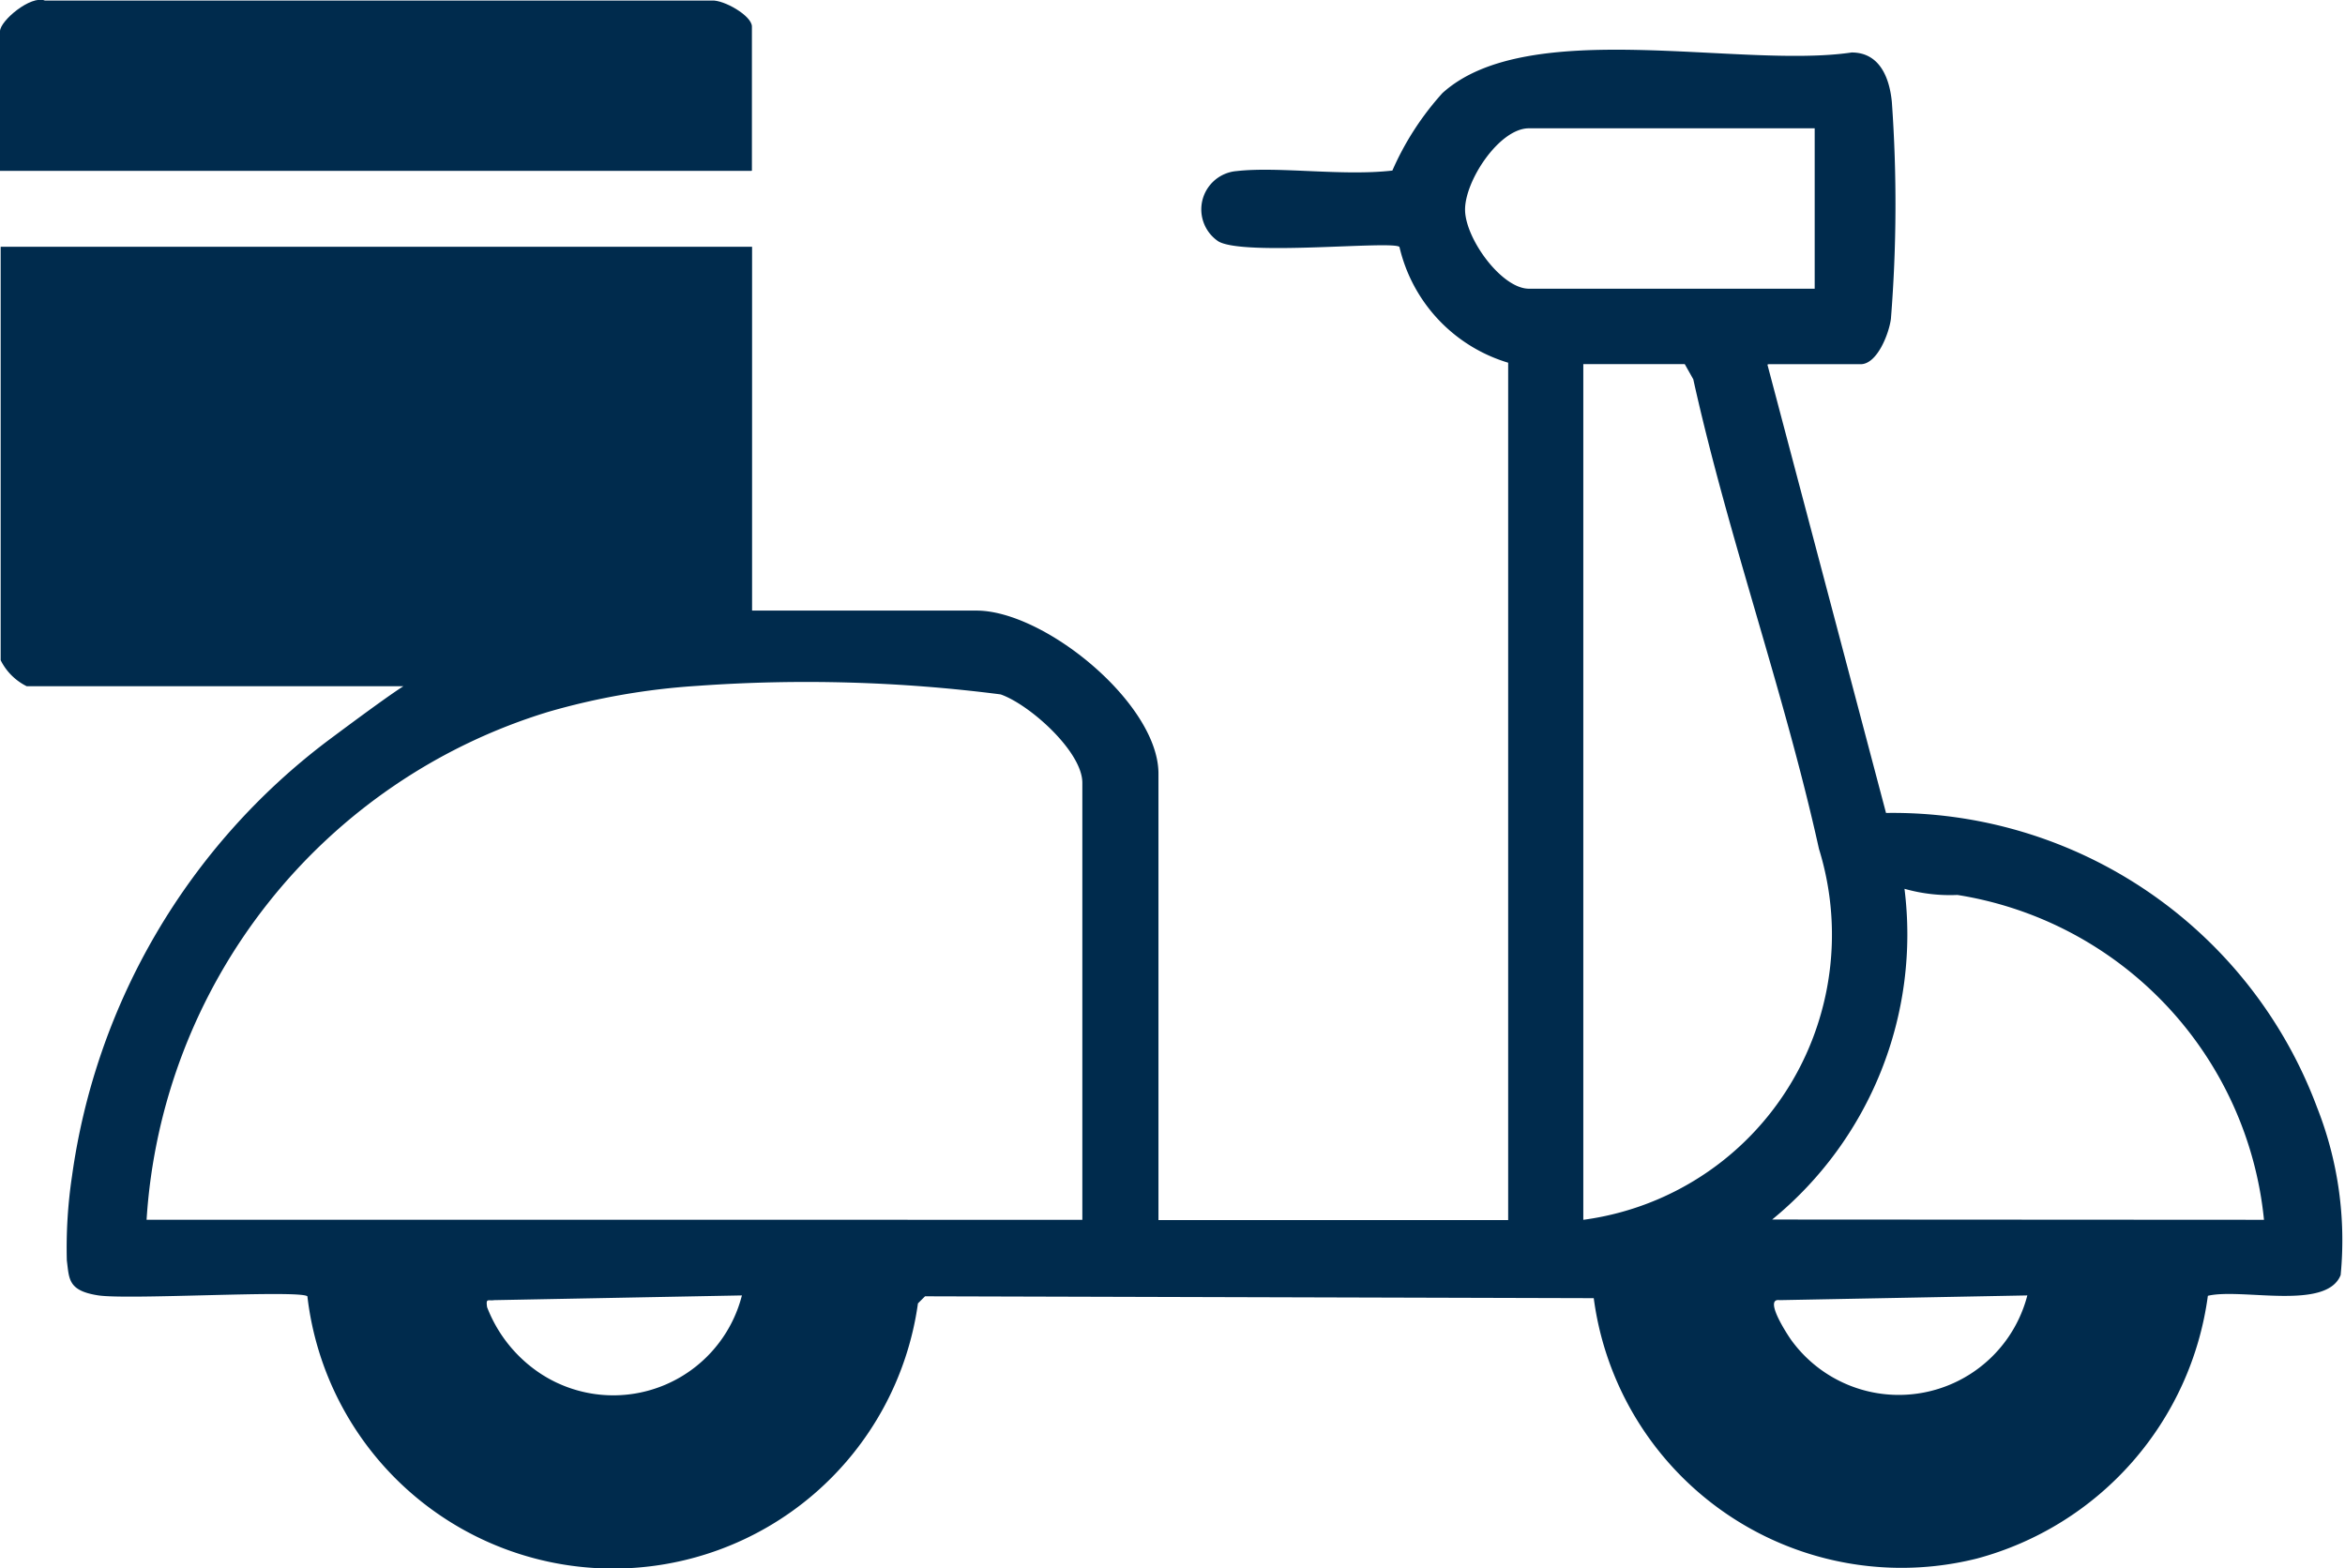
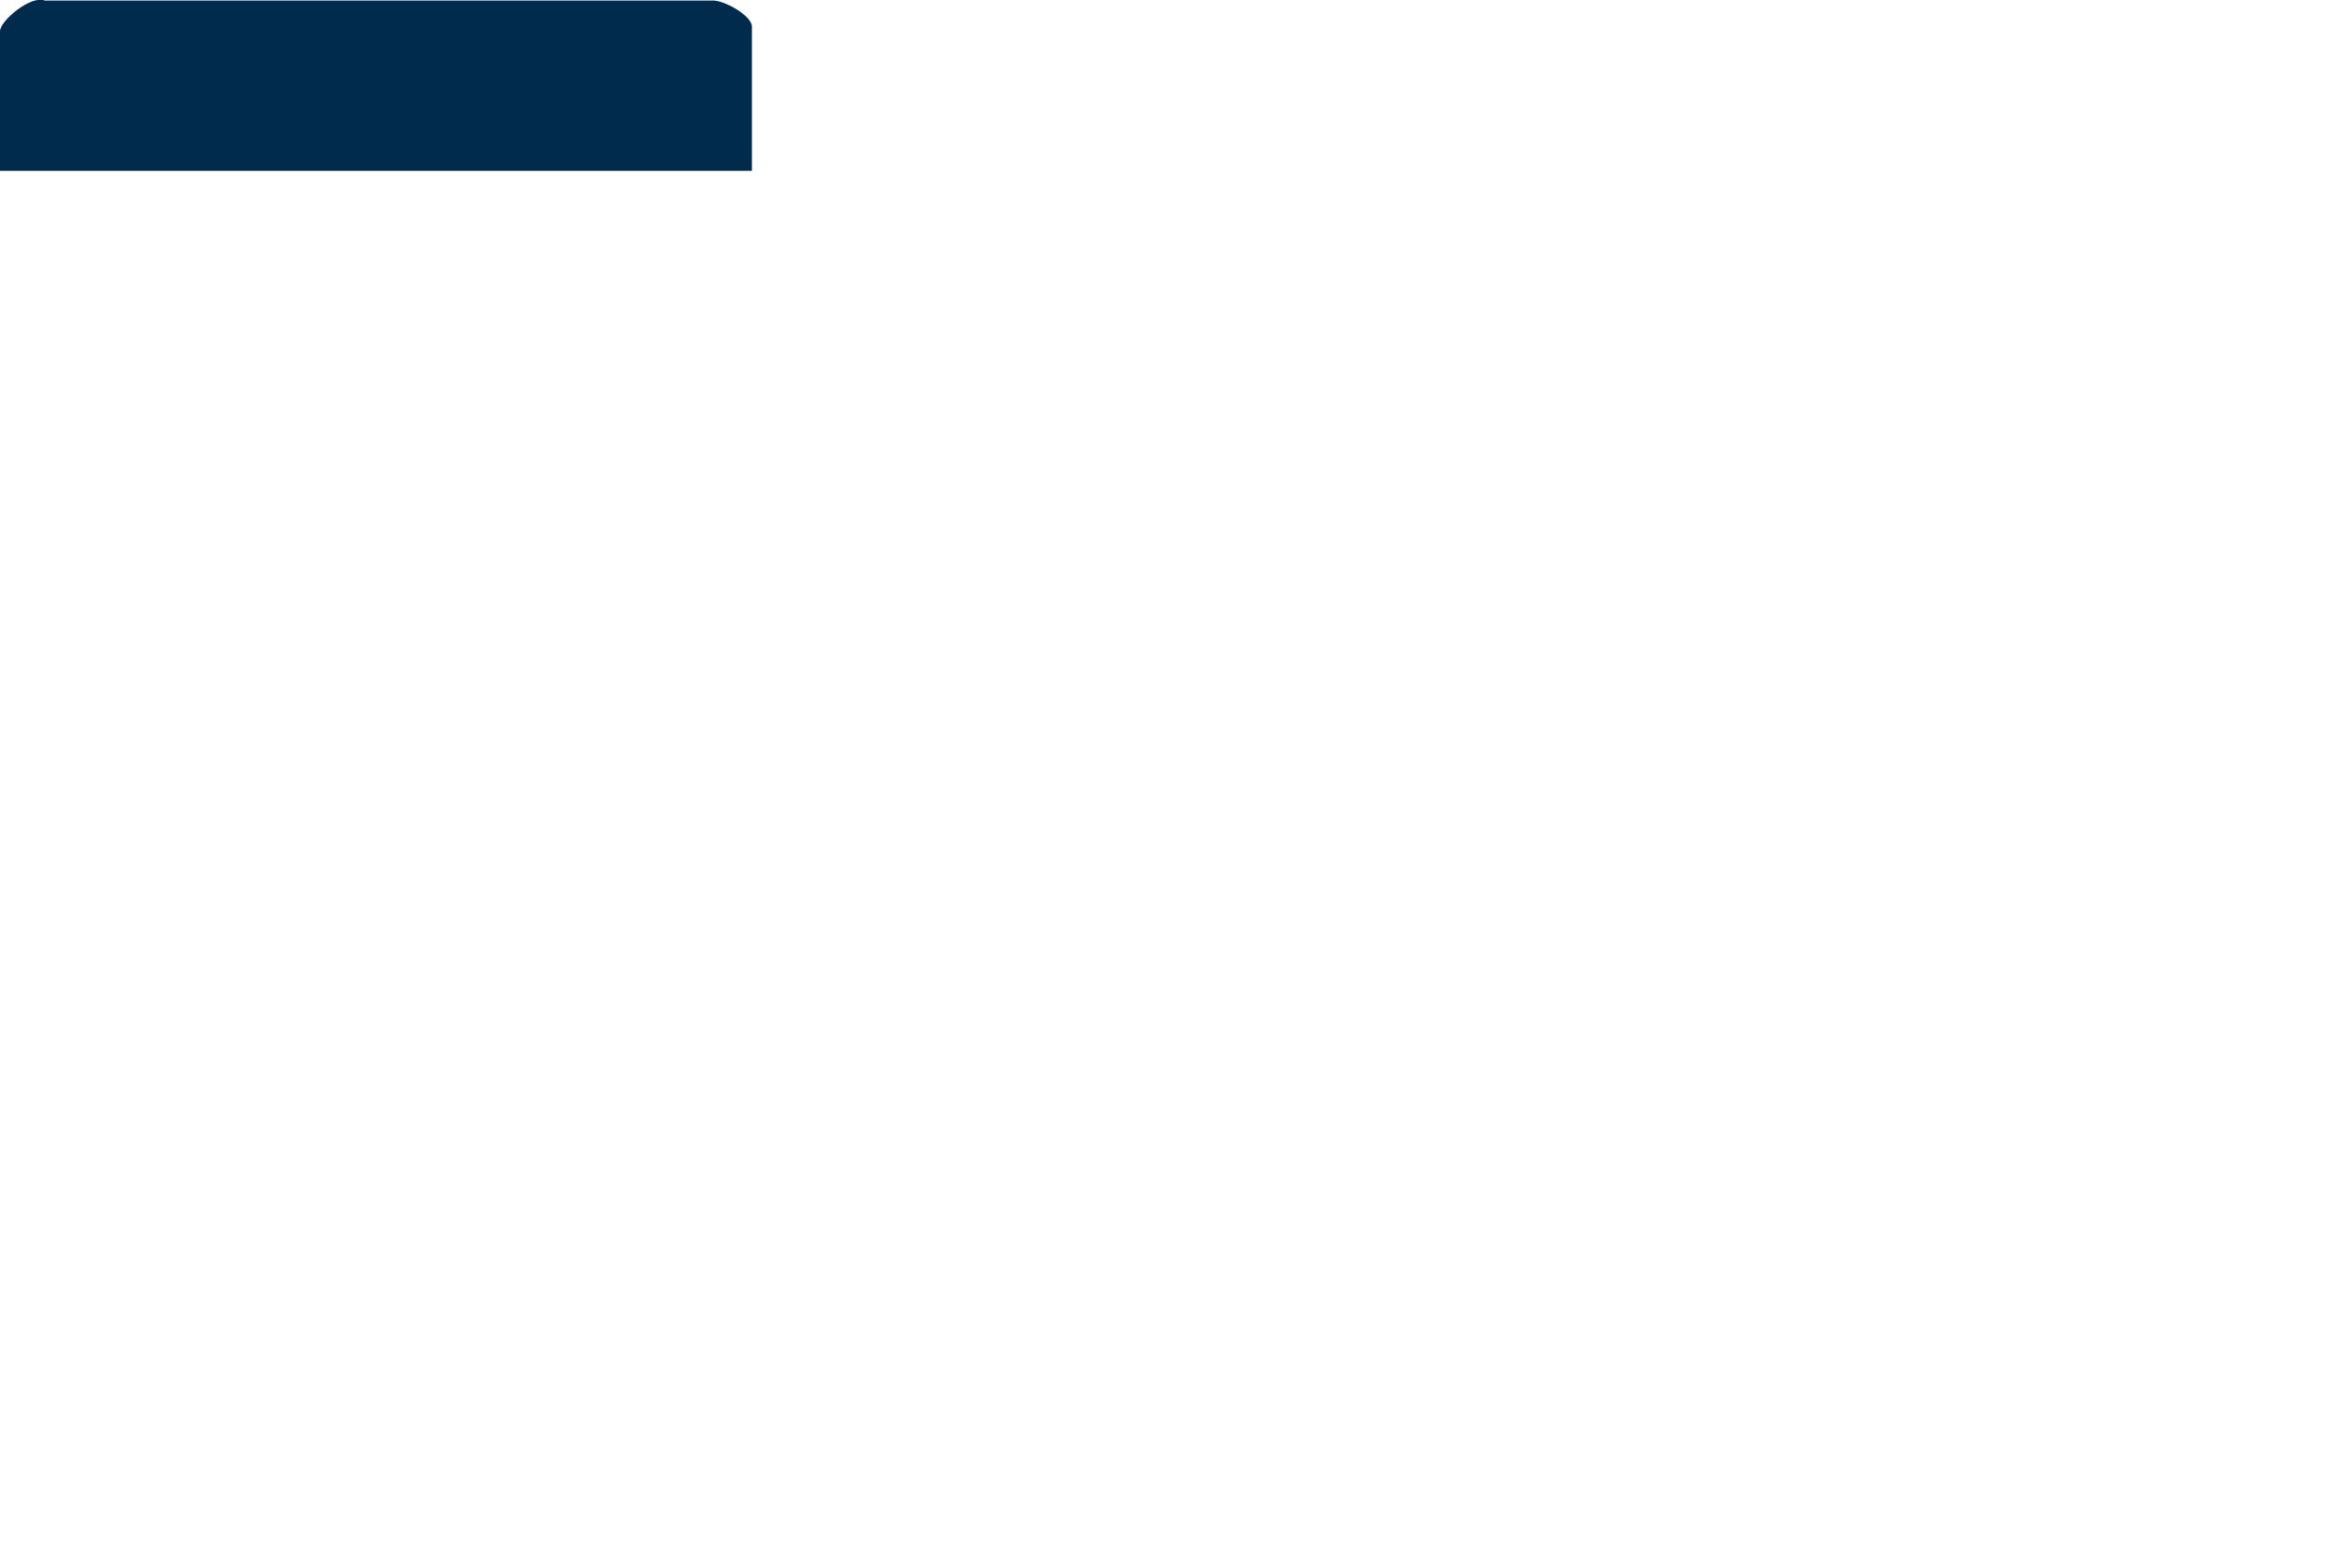
<svg xmlns="http://www.w3.org/2000/svg" width="42.667" height="28.544" viewBox="0 0 42.667 28.544">
  <g id="Group_65" data-name="Group 65" transform="translate(-472 -917)">
-     <path id="Path_6" data-name="Path 6" d="M634.25,842.348l2.158,8.16a8.237,8.237,0,0,1,7.842,5.357,6.579,6.579,0,0,1,.43,3.052c-.258.654-1.806.232-2.416.378a5.741,5.741,0,0,1-4.2,4.781,5.648,5.648,0,0,1-6.974-4.738l-12.167-.034-.129.129a5.6,5.6,0,0,1-11.109-.129c-.146-.12-3.259.069-3.809-.017s-.524-.3-.568-.636a8.8,8.8,0,0,1,.095-1.539,11.983,11.983,0,0,1,4.643-7.911c2.485-1.857,1.015-.61,1.453-1h-6.922a1.049,1.049,0,0,1-.473-.473v-7.524h13.672v6.621h4.084c1.238,0,3.31,1.694,3.31,2.966v8.126h6.363V842.314a2.881,2.881,0,0,1-1.978-2.107c-.12-.12-2.82.172-3.293-.1a.7.7,0,0,1,.335-1.281c.757-.086,1.926.095,2.829-.009a5.218,5.218,0,0,1,.911-1.41c1.556-1.41,5.417-.438,7.446-.739.507,0,.688.456.731.9a26.27,26.27,0,0,1-.017,3.947c-.034.267-.249.826-.55.826h-1.677Zm.86-4.3h-5.2c-.542,0-1.178.972-1.161,1.5s.671,1.419,1.161,1.419h5.2ZM630.9,857.912a5.208,5.208,0,0,0,4.188-3.336,5.277,5.277,0,0,0,.1-3.414c-.636-2.872-1.651-5.675-2.287-8.547l-.155-.275H630.9v15.572Zm-9.115,0v-7.954c0-.568-.963-1.427-1.488-1.608a27.716,27.716,0,0,0-5.52-.155,12.588,12.588,0,0,0-2.709.473,10.348,10.348,0,0,0-7.309,9.243Zm21.5,0A6.653,6.653,0,0,0,637.707,852a3.021,3.021,0,0,1-.963-.112,6.7,6.7,0,0,1-2.408,6.019Zm-27.687,1.376-4.514.086c-.112.017-.155-.043-.129.129a2.543,2.543,0,0,0,1.006,1.23A2.415,2.415,0,0,0,615.591,859.288Zm23.388,0-4.514.086c-.3-.043.146.636.215.731A2.416,2.416,0,0,0,638.979,859.288Z" transform="translate(-130.092 81.287)" fill="#002b4d" />
    <path id="Path_7" data-name="Path 7" d="M615.672,829.241H602V826.7c0-.189.559-.662.817-.559H614.95c.215-.017.731.275.731.473v2.622Z" transform="translate(-130 90.869)" fill="#002b4d" />
  </g>
</svg>